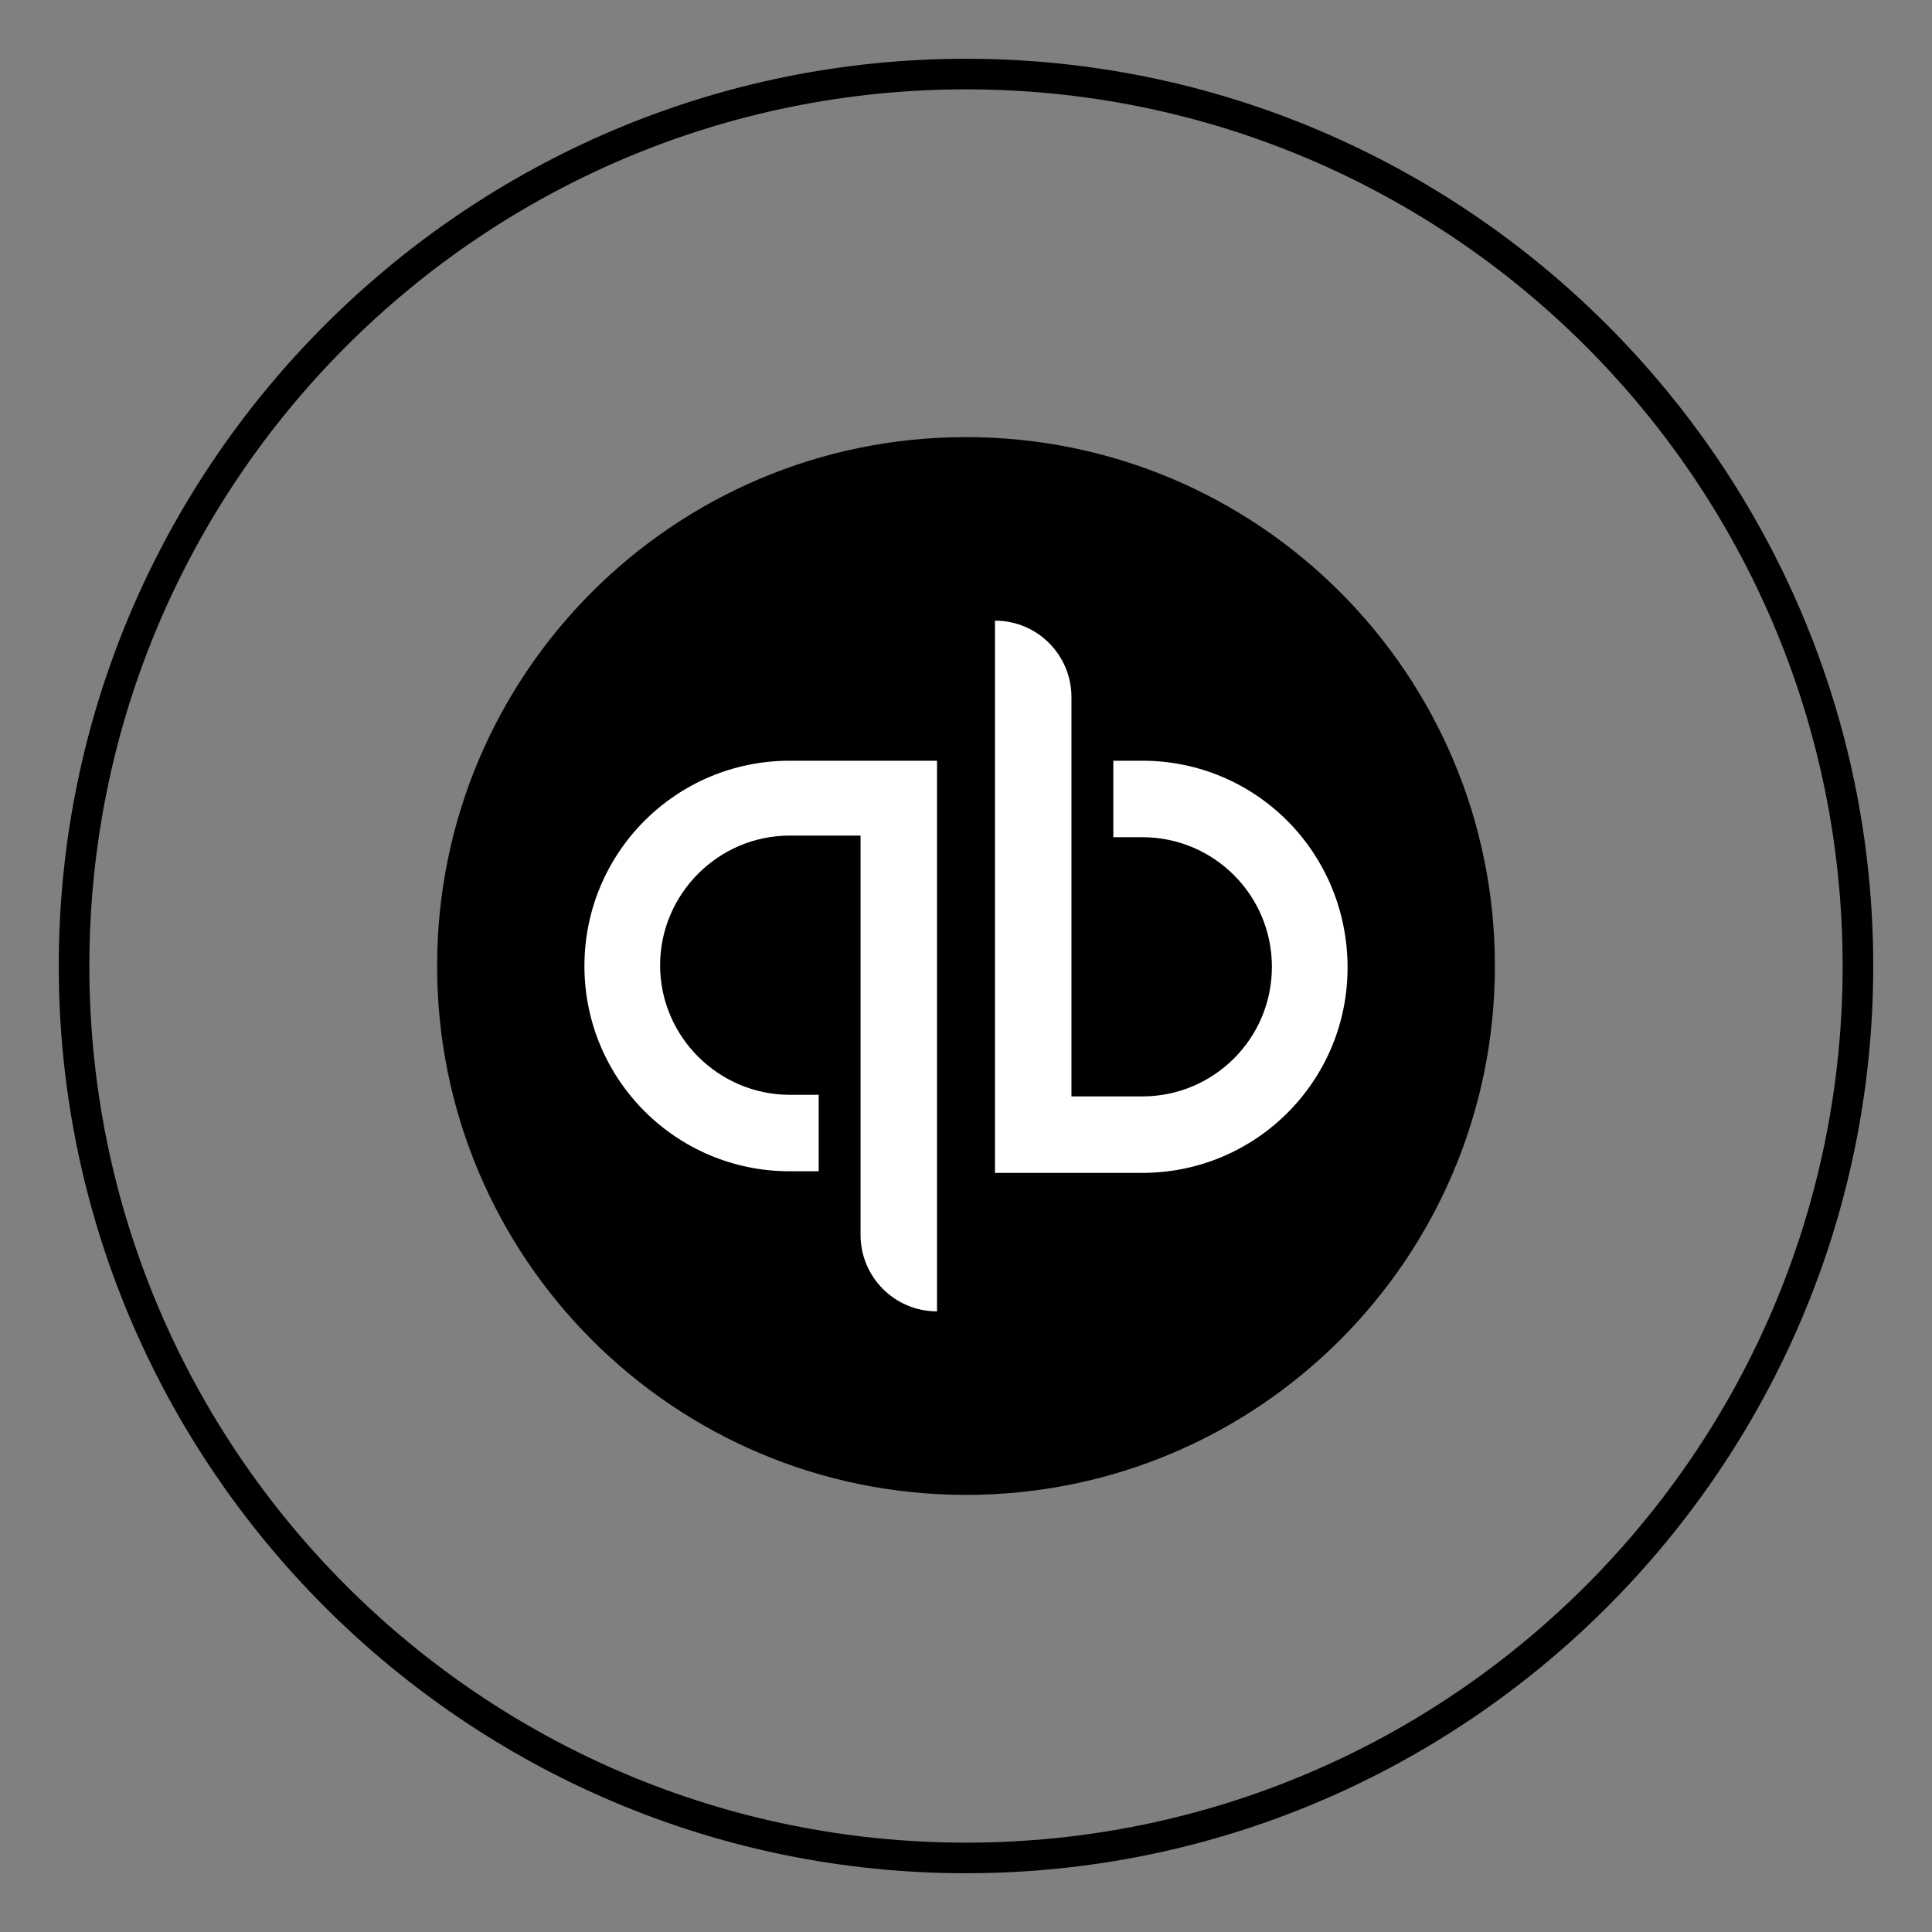
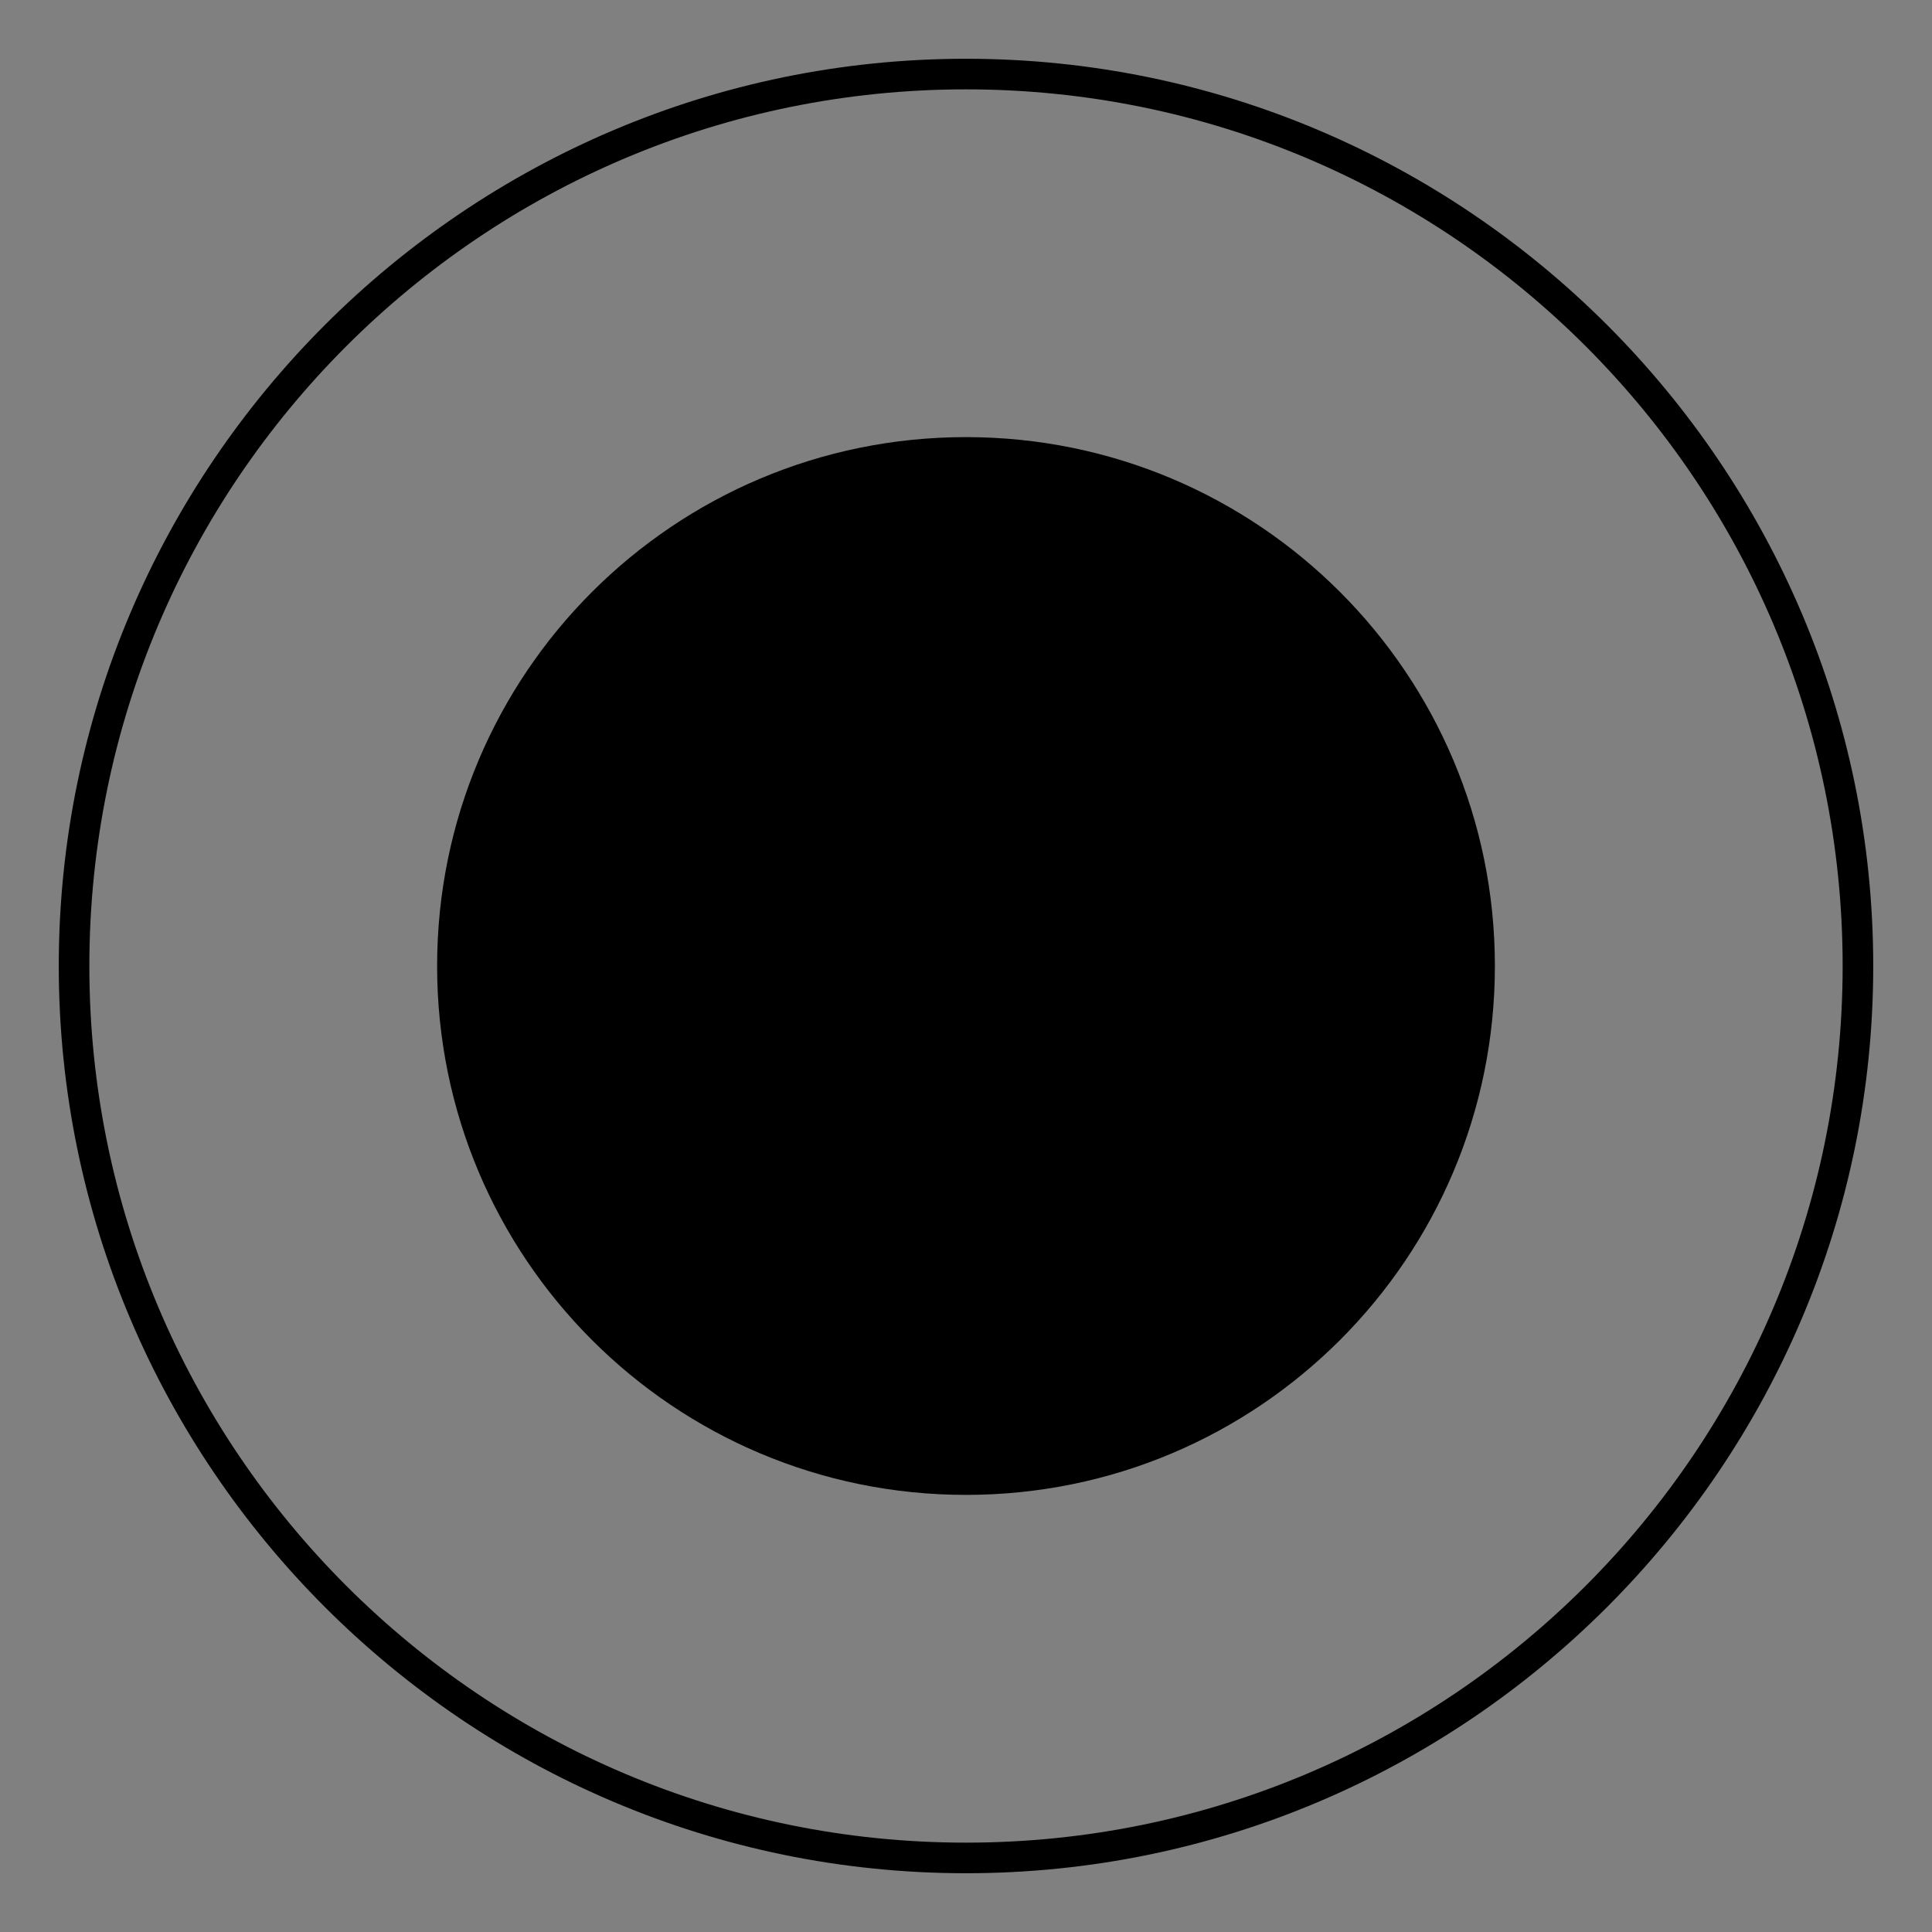
<svg xmlns="http://www.w3.org/2000/svg" version="1.1" id="Layer_1" x="0px" y="0px" viewBox="0 0 240 240" style="enable-background:new 0 0 240 240;" xml:space="preserve">
  <rect x="0" y="0" width="240" height="240" fill="#808080" stroke="none" />
  <style type="text/css"> .st0{fill:#1B252B;} .st1{fill:#283841;} .st2{fill:none;stroke:#F1F1F1;stroke-width:2;stroke-miterlimit:10;} .st3{fill:#F1F1F1;} .st4{fill:#FFFFFF;} .st5{opacity:0.21;} .st6{fill:none;stroke:#201D1D;stroke-width:1.764;stroke-miterlimit:10;} .st7{fill:none;stroke:#201C1D;stroke-miterlimit:10;} .st8{fill:#EEEFEF;} .st9{fill:none;stroke:#B2B5B7;stroke-width:0.53;stroke-miterlimit:10;} .st10{fill:none;stroke:#B2B5B7;stroke-width:0.5;stroke-miterlimit:10;} .st11{fill:#30414C;} .st12{fill:#009EE2;} .st13{fill:none;stroke:#B2B5B7;stroke-width:0.63;stroke-miterlimit:10;} .st14{fill:#201C1D;} .st15{fill:none;stroke:#91CFE5;stroke-miterlimit:10;} .st16{fill:none;stroke:#FFFFFF;stroke-miterlimit:10;} .st17{fill:none;stroke:#201C1D;stroke-width:0.929;stroke-miterlimit:10;} .st18{opacity:0.12;} .st19{fill:none;stroke:#201C1D;stroke-width:1.036;stroke-miterlimit:10;} .st20{fill:#FFFFFF;stroke:#201C1D;stroke-width:0.929;stroke-miterlimit:10;} .st21{fill:none;stroke:#000000;stroke-width:6;stroke-miterlimit:10;} .st22{fill:none;stroke:#000000;stroke-width:2;stroke-miterlimit:10;} .st23{fill:none;stroke:#2E3842;stroke-miterlimit:10;} .st24{fill:none;stroke:#CF7324;stroke-miterlimit:10;} .st25{fill-rule:evenodd;clip-rule:evenodd;fill:none;stroke:#201C1D;stroke-miterlimit:10;} .st26{fill:none;stroke:#009EE2;stroke-miterlimit:10;} .st27{fill:none;stroke:#B64623;stroke-miterlimit:10;} .st28{fill:#E9EAEA;} .st29{fill:#2E3842;} .st30{fill:#697A86;} .st31{fill:#008ED5;} .st32{fill:#263180;} .st33{fill:#CF7324;} .st34{fill:#B64623;} .st35{fill:#D7D7D7;} .st36{fill:#1A2328;} .st37{fill:#52626C;} .st38{fill:#06709A;} .st39{fill:#162058;} .st40{fill:#9F4B0B;} .st41{fill:#872E16;} .st42{fill:#5F6A71;} .st43{fill:#8D989F;} .st44{fill:#3BABD7;} .st45{fill:#4D5EA2;} .st46{fill:#E6A168;} .st47{fill:#D27256;} .st48{fill:#85C7E0;} .st49{fill:#91CFE5;} .st50{fill:none;stroke:#3BABD7;stroke-miterlimit:10;} .st51{fill:none;stroke:#E8863D;stroke-miterlimit:10;} .st52{fill:none;stroke:#E8863D;stroke-width:2;stroke-miterlimit:10;} .st53{fill:#E8863D;} .st54{fill:none;stroke:#000000;stroke-miterlimit:10;} .st55{fill:none;stroke:#3BABD7;stroke-width:2;stroke-miterlimit:10;} .st56{fill:none;stroke:#201D1D;stroke-width:0.5;stroke-miterlimit:10;stroke-dasharray:4;} .st57{fill:none;stroke:#201D1D;stroke-width:0.5;stroke-miterlimit:10;} .st58{fill:#009BDC;} .st59{fill:none;stroke:#201D1D;stroke-width:0.893;stroke-miterlimit:10;} .st60{fill:none;stroke:#201D1D;stroke-width:0.839;stroke-miterlimit:10;} .st61{fill:none;stroke:#201D1D;stroke-width:0.819;stroke-miterlimit:10;} .st62{fill:none;stroke:#201D1D;stroke-width:0.897;stroke-miterlimit:10;} .st63{fill:none;stroke:#201D1D;stroke-width:0.863;stroke-miterlimit:10;} .st64{fill:none;stroke:#201D1D;stroke-width:0.9;stroke-miterlimit:10;} .st65{fill:none;stroke:#201D1D;stroke-miterlimit:10;} .st66{fill:#FFFFFF;stroke:#201D1D;stroke-width:0.893;stroke-miterlimit:10;} .st67{stroke:#201D1D;stroke-width:0.893;stroke-miterlimit:10;} .st68{fill:#201D1D;} .st69{fill:none;stroke:#201D1D;stroke-width:0.764;stroke-miterlimit:10;stroke-dasharray:6.109;} .st70{fill:none;stroke:#201D1D;stroke-width:0.764;stroke-miterlimit:10;} .st71{fill:none;stroke:#201D1D;stroke-width:1.091;stroke-miterlimit:10;} .st72{fill:none;stroke:#201D1D;stroke-width:1.025;stroke-miterlimit:10;} .st73{fill:none;stroke:#201D1D;stroke-width:1;stroke-miterlimit:10;} .st74{fill:none;stroke:#201D1D;stroke-width:1.095;stroke-miterlimit:10;} .st75{fill:none;stroke:#201D1D;stroke-width:1.054;stroke-miterlimit:10;} .st76{fill:none;stroke:#201D1D;stroke-width:1.099;stroke-miterlimit:10;} .st77{fill:none;stroke:#201D1D;stroke-width:1.222;stroke-miterlimit:10;} .st78{fill:#FFFFFF;stroke:#201D1D;stroke-width:1.091;stroke-miterlimit:10;} .st79{stroke:#201D1D;stroke-width:1.091;stroke-miterlimit:10;} .st80{fill:none;stroke:#000000;stroke-width:1.617;stroke-miterlimit:10;} .st81{fill:none;stroke:#E8863D;stroke-width:1.617;stroke-miterlimit:10;} .st82{fill:none;} .st83{fill:none;stroke:#201D1D;stroke-width:1.617;stroke-miterlimit:10;} .st84{fill:none;stroke:#201D1D;stroke-width:1.771;stroke-miterlimit:10;} .st85{fill:none;stroke:#201D1D;stroke-width:1.704;stroke-miterlimit:10;} .st86{fill:none;stroke:#201D1D;stroke-width:1.777;stroke-miterlimit:10;} .st87{fill:#FFFFFF;stroke:#231F20;stroke-miterlimit:10;} .st88{fill:#FFFFFF;stroke:#231F20;stroke-width:3;stroke-miterlimit:10;} .st89{fill:none;stroke:#201D1D;stroke-width:1.98;stroke-miterlimit:10;} .st90{fill:none;stroke:#201D1D;stroke-width:1.79;stroke-miterlimit:10;} .st91{fill:none;stroke:#1C1A1A;stroke-width:1.98;stroke-miterlimit:10;} .st92{fill:none;stroke:#1C1A1A;stroke-width:1.79;stroke-miterlimit:10;} .st93{fill:none;stroke:#E8863D;stroke-width:2.444;stroke-miterlimit:10;} .st94{fill:none;stroke:#201D1D;stroke-width:2.668;stroke-miterlimit:10;} .st95{fill:none;stroke:#201D1D;stroke-width:2.413;stroke-miterlimit:10;} .st96{fill:none;stroke:#E8863D;stroke-width:3.017;stroke-miterlimit:10;} .st97{fill:none;stroke:#F1F1F1;stroke-miterlimit:10;} .st98{fill:none;stroke:#201D1D;stroke-width:2.169;stroke-miterlimit:10;} .st99{fill:none;stroke:#C5BCA2;stroke-width:0.5;stroke-miterlimit:10;} .st100{fill:none;stroke:#F1F1F1;stroke-width:1.719;stroke-miterlimit:10;} .st101{fill:none;stroke:#F1F1F1;stroke-width:1.045;stroke-miterlimit:10;} .st102{fill:none;stroke:#F1F1F1;stroke-width:0.866;stroke-miterlimit:10;} .st103{fill:none;stroke:#E8863D;stroke-width:1.629;stroke-miterlimit:10;} .st104{fill:none;stroke:#F1F1F1;stroke-width:2;stroke-miterlimit:10;stroke-dasharray:3.258,3.258;} .st105{fill:none;stroke:#F1F1F1;stroke-width:2;stroke-miterlimit:10;stroke-dasharray:3,1;} .st106{fill:none;stroke:#F1F1F1;stroke-width:2.045;stroke-miterlimit:10;} .st107{fill:none;stroke:#E8863D;stroke-width:1.816;stroke-miterlimit:10;} .st108{fill:none;stroke:#F1F1F1;stroke-width:2.044;stroke-miterlimit:10;} .st109{fill:none;stroke:#E8863D;stroke-width:2.361;stroke-miterlimit:10;} .st110{fill:none;stroke:#000000;stroke-width:1.313;stroke-miterlimit:10;} .st111{fill:none;stroke:#000000;stroke-width:1.467;stroke-miterlimit:10;} .st112{opacity:5.000000e-02;fill:#201D1D;} .st113{fill:#003C5B;} .st114{clip-path:url(#SVGID_00000158028192198571572920000005485402642283833743_);} .st115{fill:url(#SVGID_00000079475643600603577320000014373903457564473754_);} .st116{fill:none;stroke:#201D1D;stroke-width:0.871;stroke-miterlimit:10;} .st117{fill:none;stroke:#B3B5B7;stroke-width:0.63;stroke-miterlimit:10;} .st118{fill:none;stroke:#B3B5B7;stroke-width:0.466;stroke-miterlimit:10;} .st119{fill:#B3B5B7;} .st120{fill:none;stroke:#B3B5B7;stroke-width:0.211;stroke-miterlimit:10;} .st121{fill:url(#SVGID_00000051349661737490914740000005089868504227264921_);} .st122{fill:url(#SVGID_00000111160977692158145510000000610566250857192382_);} .st123{fill:url(#SVGID_00000124140771372243679490000010946701542879939243_);} .st124{fill:#B2B5B7;} .st125{fill:none;stroke:#201C1D;stroke-width:1.298;stroke-miterlimit:10;} .st126{fill:none;stroke:#D6EBF2;stroke-miterlimit:10;} .st127{fill:none;stroke:#E8863D;stroke-width:0.942;stroke-miterlimit:10;} .st128{fill:none;stroke:#000000;stroke-linecap:round;stroke-linejoin:round;stroke-miterlimit:10;} .st129{fill:none;stroke:#000000;stroke-linejoin:round;stroke-miterlimit:10;} .st130{clip-path:url(#SVGID_00000123427735229715351440000007497633582001036710_);} .st131{clip-path:url(#SVGID_00000132789867980672513780000005602559377496993715_);} .st132{fill-rule:evenodd;clip-rule:evenodd;fill:#003D74;} .st133{fill-rule:evenodd;clip-rule:evenodd;fill:#AFBFCD;} .st134{fill:#279941;} .st135{fill:none;stroke:#000000;stroke-linecap:square;stroke-linejoin:round;stroke-miterlimit:10;} .st136{fill:none;stroke:#CF7324;stroke-width:3.1;stroke-miterlimit:10;} .st137{fill:none;stroke:#CB7528;stroke-width:3;stroke-miterlimit:10;} .st138{fill:none;stroke:#CB7528;} .st139{fill:#CB7528;} .st140{fill-rule:evenodd;clip-rule:evenodd;} .st141{fill:none;stroke:#201C1D;stroke-width:1.5;stroke-miterlimit:10;} .st142{fill:none;stroke:#CF7324;stroke-width:1.5;stroke-miterlimit:10;} .st143{fill-rule:evenodd;clip-rule:evenodd;fill:none;stroke:#201C1D;stroke-width:1.5;stroke-miterlimit:10;} .st144{fill:none;stroke:#201C1D;stroke-width:0.994;stroke-miterlimit:10;} .st145{fill:none;stroke:#FFFFFF;stroke-width:1.5;stroke-miterlimit:10;} .st146{fill:none;stroke:#91CFE5;stroke-width:1.5;stroke-miterlimit:10;} .st147{fill:none;stroke:#85C7E0;} .st148{enable-background:new ;} .st149{fill:none;stroke:#000000;stroke-width:1.5;stroke-miterlimit:10;} .st150{clip-path:url(#SVGID_00000067206714077356002050000003873378504910368134_);} .st151{clip-path:url(#SVGID_00000147210067386596507940000013954251304649116598_);} .st152{clip-path:url(#SVGID_00000083789837719003130450000016711683749303519650_);} .st153{clip-path:url(#SVGID_00000177451471725767077030000011133553095088108943_);} .st154{fill:none;stroke:#009AD5;} .st155{fill:#009AD5;} .st156{fill:none;stroke:#E8863D;stroke-width:1.5;stroke-miterlimit:10;} .st157{fill:none;stroke:#201D1D;stroke-width:2;stroke-miterlimit:10;} .st158{fill:none;stroke:#201D1D;stroke-width:1.5;stroke-miterlimit:10;} .st159{fill:none;stroke:#F1F1F1;stroke-width:2.754;stroke-miterlimit:10;} .st160{fill:none;stroke:#E8863D;stroke-width:2.693;stroke-miterlimit:10;} .st161{fill:none;stroke:#E8863D;stroke-width:2.445;stroke-miterlimit:10;} .st162{fill:none;stroke:#F1F1F1;stroke-width:2.802;stroke-miterlimit:10;} .st163{fill:none;stroke:#E8863D;stroke-width:2.741;stroke-miterlimit:10;} .st164{fill:none;stroke:#F1F1F1;stroke-width:2.801;stroke-miterlimit:10;} .st165{fill:none;stroke:#F1F1F1;stroke-width:1.5;stroke-miterlimit:10;} .st166{clip-path:url(#SVGID_00000123400493406897114230000015138234624494288045_);} .st167{clip-path:url(#SVGID_00000137825824423412852970000010854655024664001706_);} .st168{fill:url(#SVGID_00000105386879117837027340000003841937730353463192_);} .st169{fill:url(#SVGID_00000000905032108070236170000018254385326609268633_);} .st170{fill:none;stroke:#B3B5B7;stroke-width:1.574;stroke-miterlimit:10;} .st171{fill:none;stroke:#201D1D;stroke-width:2.498;stroke-miterlimit:10;} .st172{fill:none;stroke:#B3B5B7;stroke-width:0.527;stroke-miterlimit:10;} .st173{fill:url(#SVGID_00000119823330966697280630000017916047934614097593_);} .st174{fill:none;stroke:#CF7324;stroke-width:2.498;stroke-miterlimit:10;} .st175{fill:none;stroke:#201D1D;stroke-width:2.175;stroke-miterlimit:10;} .st176{fill:none;stroke:#B3B5B7;stroke-width:1.163;stroke-miterlimit:10;} .st177{fill:url(#Path_2983_00000049926887745299976840000015382355634439887802_);} .st178{fill:none;stroke:#656565;} .st179{clip-path:url(#SVGID_00000025441254988538541970000015573760323692338857_);} .st180{clip-path:url(#SVGID_00000018219949618245105260000001567264855765527952_);} .st181{clip-path:url(#SVGID_00000101785737148540556740000017546869387861332365_);} .st182{clip-path:url(#SVGID_00000174577272678705025000000010613939220326382233_);} .st183{fill:none;stroke:#656565;stroke-miterlimit:10;} .st184{clip-path:url(#SVGID_00000117666412282662393580000006508255886768454308_);} .st185{fill:none;stroke:#1D1B1B;stroke-width:2;stroke-miterlimit:10;} .st186{fill:none;stroke:#E47B35;stroke-width:2;stroke-miterlimit:10;} .st187{fill:#A9ABAD;} .st188{clip-path:url(#SVGID_00000079464178041890081480000002546860645672001696_);} .st189{clip-path:url(#SVGID_00000098913949546832065070000017797906761065564083_);} .st190{clip-path:url(#SVGID_00000053508360022490993060000015415913784881331861_);} .st191{clip-path:url(#SVGID_00000168822201336982689130000007557682480184454304_);} .st192{clip-path:url(#SVGID_00000167362775168062660500000017947758742144375947_);} .st193{clip-path:url(#SVGID_00000146498330619394476170000016531470222917511606_);} .st194{clip-path:url(#SVGID_00000107549067147993345620000018348346402045919130_);} .st195{clip-path:url(#SVGID_00000056389685071282151750000010150113220176623786_);} .st196{clip-path:url(#SVGID_00000167369381818155505510000007920433552906212794_);} .st197{clip-path:url(#SVGID_00000126290748126278299900000006851627213008999329_);} .st198{clip-path:url(#SVGID_00000021107530492500907200000010714776784852803237_);} .st199{fill:url(#Path_2983_00000088105706676871538460000001678825642671121548_);} .st200{fill:none;stroke:#656565;stroke-width:1.905;} .st201{clip-path:url(#SVGID_00000070823537907149715500000004395746839859997626_);} .st202{clip-path:url(#SVGID_00000122701070709000119470000016251051260765096097_);} .st203{clip-path:url(#SVGID_00000160155412178335099960000013813809385018775988_);} .st204{clip-path:url(#SVGID_00000072256860936674413460000000776162509353885866_);} .st205{fill:none;stroke:#656565;stroke-width:1.905;stroke-miterlimit:10;} .st206{clip-path:url(#SVGID_00000168830875381979842590000016025287316666895265_);} .st207{fill:none;stroke:#1D1B1B;stroke-width:3.81;stroke-miterlimit:10;} .st208{fill:none;stroke:#E47B35;stroke-width:3.81;stroke-miterlimit:10;} .st209{clip-path:url(#SVGID_00000168107446025419686350000004518354374688086679_);} .st210{clip-path:url(#SVGID_00000132089594195388449180000005553817068198364586_);} .st211{clip-path:url(#SVGID_00000154419017714825575530000005255567301196205467_);} .st212{clip-path:url(#SVGID_00000179612298908738025170000004544782367781365148_);} .st213{clip-path:url(#SVGID_00000158010287251069501530000011367563513252019860_);} .st214{clip-path:url(#SVGID_00000098905436535595934030000008308362262023300757_);} .st215{clip-path:url(#SVGID_00000034090310220602008590000003775415800631725458_);} .st216{clip-path:url(#SVGID_00000014609133172672202160000010739047294544556976_);} .st217{clip-path:url(#SVGID_00000047029862051312138560000017635444793724977848_);} .st218{clip-path:url(#SVGID_00000132798829398754831680000001490257840012737441_);} .st219{clip-path:url(#SVGID_00000069382361578241341290000017121908651859428532_);} .st220{fill:url(#Path_2983_00000096041445779055441600000000301347979105154710_);} .st221{fill:#656565;} .st222{clip-path:url(#SVGID_00000011744259966745321850000008979639077448304300_);} .st223{clip-path:url(#SVGID_00000115481721746755977930000003179525459142379417_);} .st224{clip-path:url(#SVGID_00000106129574103509978970000007049219695056928128_);} .st225{clip-path:url(#SVGID_00000171695667155425139910000007445142012868566420_);} .st226{clip-path:url(#SVGID_00000052817916575275705050000002463646183542368690_);} .st227{fill:#1D1B1B;} .st228{fill:#E47B35;} .st229{clip-path:url(#SVGID_00000150088807665481599080000001450058710971601334_);} .st230{clip-path:url(#SVGID_00000183944814035744419060000013025574120513296297_);} .st231{clip-path:url(#SVGID_00000084519731308754660440000000086603649830856104_);} .st232{clip-path:url(#SVGID_00000046330439579666639780000006337201142963474322_);} .st233{clip-path:url(#SVGID_00000083057949840568887350000009333566945756491416_);} .st234{clip-path:url(#SVGID_00000063619749765550532400000005099368963647021997_);} .st235{clip-path:url(#SVGID_00000091701662947945859930000002793871668074527163_);} .st236{clip-path:url(#SVGID_00000035512423202024481120000018046188302800468884_);} .st237{clip-path:url(#SVGID_00000120556172072340373140000010114143834631297446_);} .st238{clip-path:url(#SVGID_00000058573938322321867060000001143359646614453680_);} .st239{clip-path:url(#SVGID_00000169538369611310731190000009212749411833202317_);} .st240{fill:none;stroke:#D6EBF2;stroke-width:1.5;stroke-miterlimit:10;} .st241{fill:#D6EBF2;} .st242{fill:none;stroke:#1C1A1A;stroke-width:1.5;stroke-miterlimit:10;} .st243{fill:#1C1A1A;} .st244{fill:none;stroke:#231F20;stroke-miterlimit:10;} .st245{fill:none;stroke:#231F20;stroke-width:3;stroke-miterlimit:10;} .st246{fill:#231F20;} .st247{fill:#606060;} .st248{fill:none;stroke:#000000;stroke-width:1.5;} .st249{fill:none;stroke:#000000;stroke-linecap:round;stroke-linejoin:round;} .st250{fill:none;stroke:#000000;stroke-linejoin:round;} </style>
  <g>
    <path d="M54.3,120c0-36.3,29.4-65.7,65.7-65.7c36.3,0,65.7,29.4,65.7,65.7c0,36.3-29.4,65.7-65.7,65.7 C83.7,185.7,54.3,156.3,54.3,120L54.3,120z" />
-     <path class="st4" d="M141.9,94.5h-3.6v9.5h3.6c8.9,0,16.1,7.2,16.1,16.1c0,8.9-7.2,16.1-16.1,16.1h-8.8c0,0,0-48.7,0-49.6 c0-5.2-4.2-9.5-9.5-9.5v68.6c0,0,9.8,0,18.3,0c14.1,0,25.5-11.4,25.5-25.5C167.4,105.9,156,94.5,141.9,94.5L141.9,94.5z M72.6,120 c0,14.1,11.4,25.5,25.5,25.5h3.6v-9.5h-3.6c-8.8,0-16.1-7.2-16.1-16.1c0-8.8,7.2-16.1,16.1-16.1h8.8c0,0,0,48.7,0,49.6 c0,5.2,4.2,9.5,9.5,9.5V94.5c0,0-9.8,0-18.3,0C84,94.5,72.6,105.9,72.6,120L72.6,120z" />
  </g>
  <g>
    <path d="M120,232.7C57.9,232.7,7.3,182.1,7.3,120C7.3,57.9,57.9,7.3,120,7.3c62.1,0,112.7,50.6,112.7,112.7 C232.7,182.1,182.1,232.7,120,232.7z M120,11.1C59.9,11.1,11.1,59.9,11.1,120S59.9,228.9,120,228.9S228.9,180.1,228.9,120 S180.1,11.1,120,11.1z" />
  </g>
</svg>